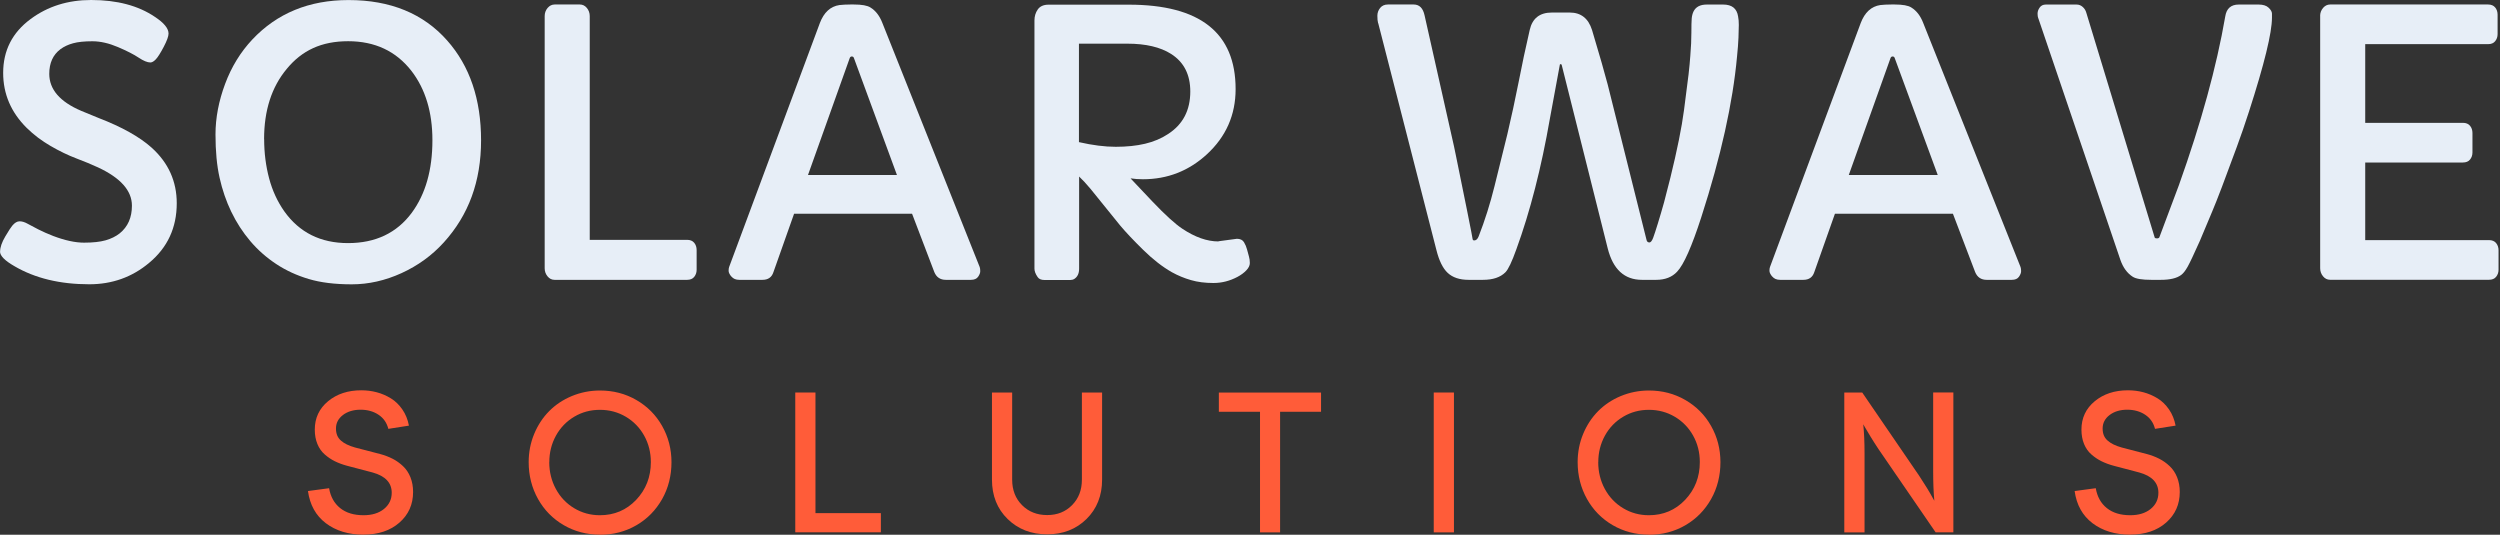
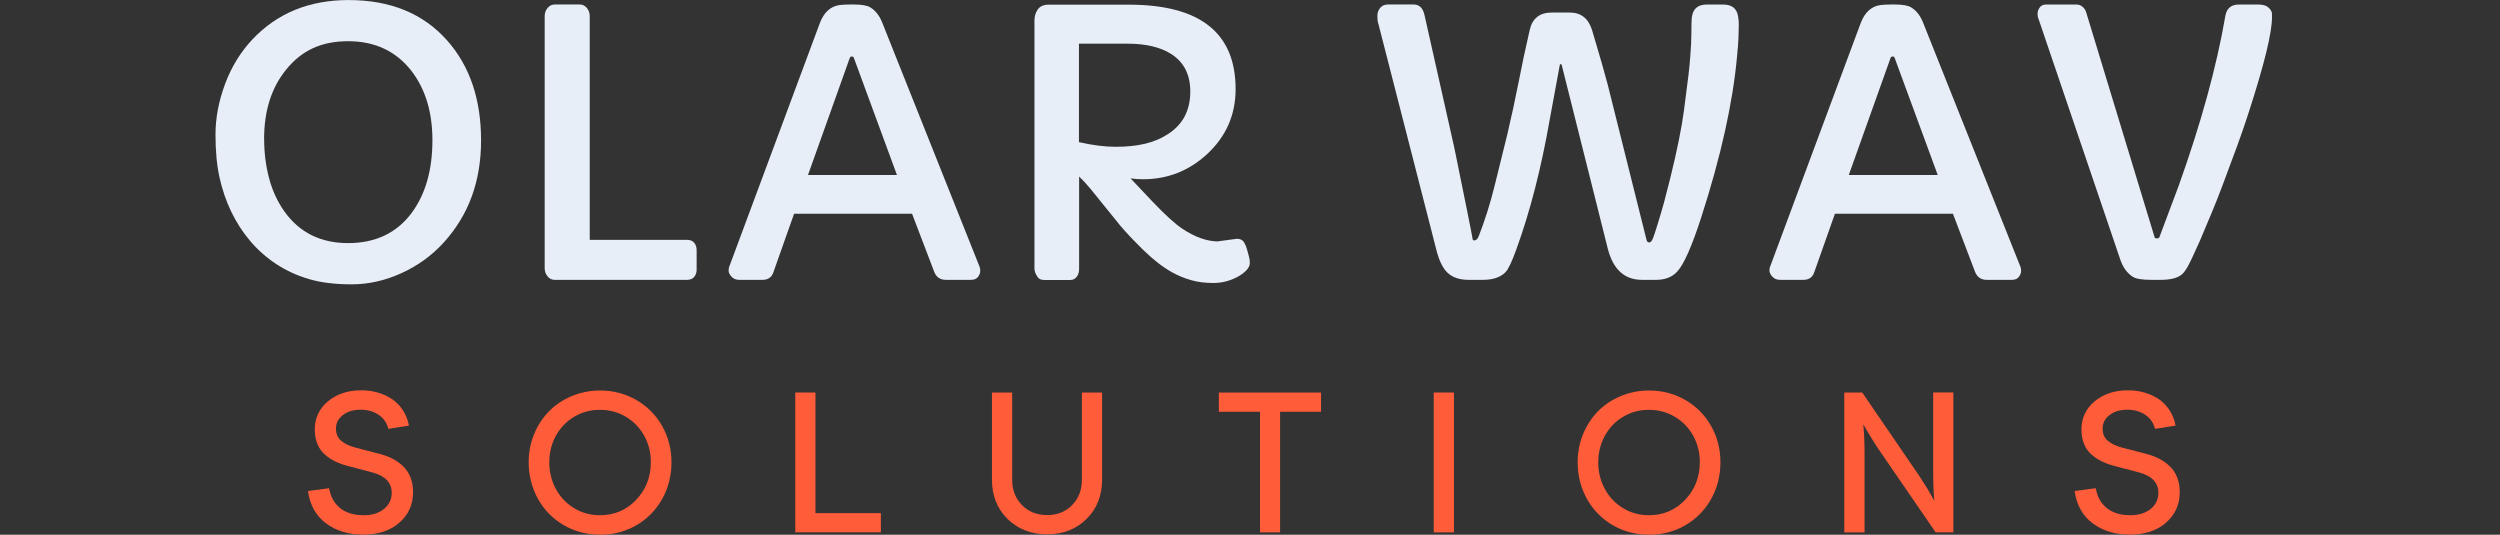
<svg xmlns="http://www.w3.org/2000/svg" width="187" height="40" viewBox="0 0 187 40" fill="none">
  <rect x="0" y="0" width="187" height="40" fill="#333333" stroke="none" />
  <g id="Group 956">
    <g id="Group">
-       <path id="Vector" d="M0.008 18.819C0.008 18.5 0.137 18.122 0.398 17.682C0.66 17.242 0.834 16.973 0.921 16.877C1.1 16.662 1.282 16.554 1.465 16.554C1.647 16.554 1.843 16.612 2.05 16.728C2.257 16.844 2.531 16.989 2.876 17.164C3.22 17.338 3.59 17.5 3.984 17.653C4.864 17.985 5.631 18.151 6.287 18.151C6.943 18.151 7.482 18.093 7.893 17.977C8.304 17.861 8.661 17.686 8.955 17.454C9.565 16.96 9.868 16.271 9.868 15.383C9.868 14.263 9.022 13.308 7.329 12.52C6.843 12.296 6.299 12.072 5.698 11.844C5.096 11.615 4.457 11.308 3.789 10.922C3.121 10.536 2.523 10.084 1.996 9.565C0.822 8.399 0.237 7.03 0.237 5.453C0.237 3.776 0.921 2.436 2.291 1.423C3.573 0.473 5.079 0 6.818 0C8.752 0 10.341 0.419 11.586 1.262C12.267 1.71 12.607 2.125 12.607 2.511C12.607 2.718 12.487 3.046 12.246 3.507C12.005 3.963 11.81 4.274 11.661 4.432C11.512 4.59 11.375 4.673 11.25 4.673C11.026 4.673 10.731 4.552 10.37 4.312C10.009 4.071 9.491 3.805 8.818 3.519C8.146 3.233 7.511 3.087 6.909 3.087C6.308 3.087 5.826 3.137 5.465 3.237C5.104 3.336 4.789 3.482 4.519 3.681C3.963 4.1 3.685 4.714 3.685 5.523C3.685 6.689 4.482 7.611 6.075 8.291L7.378 8.827C9.125 9.499 10.449 10.242 11.354 11.055C12.599 12.184 13.221 13.566 13.221 15.205C13.221 17.031 12.532 18.521 11.15 19.666C9.881 20.732 8.387 21.264 6.677 21.264C4.482 21.264 2.614 20.811 1.075 19.907C0.357 19.496 0 19.131 0 18.811L0.008 18.819Z" fill="#E7EEF7" />
      <path id="Vector_2" d="M17.302 15.848C16.916 15.047 16.625 14.192 16.422 13.284C16.219 12.375 16.119 11.3 16.119 10.059C16.119 8.818 16.36 7.557 16.837 6.279C17.314 4.996 17.995 3.893 18.87 2.959C20.725 0.988 23.124 0.004 26.07 0.004C29.203 0.004 31.664 1.013 33.445 3.025C35.138 4.934 35.984 7.424 35.984 10.495C35.984 13.566 35.055 16.089 33.191 18.139C32.312 19.106 31.262 19.869 30.034 20.43C28.805 20.99 27.564 21.268 26.307 21.268C25.049 21.268 23.975 21.135 23.091 20.869C22.203 20.604 21.398 20.235 20.667 19.753C19.937 19.272 19.29 18.703 18.725 18.039C18.161 17.375 17.688 16.645 17.302 15.844V15.848ZM19.759 10.404C19.759 11.433 19.883 12.408 20.128 13.333C20.373 14.259 20.755 15.08 21.265 15.807C22.394 17.392 23.983 18.184 26.033 18.184C28.083 18.184 29.681 17.429 30.801 15.915C31.83 14.516 32.345 12.707 32.345 10.487C32.345 8.391 31.822 6.66 30.772 5.299C29.619 3.822 28.041 3.083 26.041 3.083C24.041 3.083 22.584 3.772 21.448 5.154C20.319 6.507 19.754 8.258 19.754 10.408L19.759 10.404Z" fill="#E7EEF7" />
      <path id="Vector_3" d="M40.742 1.199C40.742 0.967 40.817 0.764 40.962 0.593C41.107 0.423 41.286 0.336 41.493 0.336H43.373C43.581 0.336 43.755 0.423 43.896 0.593C44.037 0.764 44.112 0.967 44.112 1.199V17.94H51.395C51.627 17.94 51.806 18.014 51.926 18.16C52.046 18.305 52.108 18.487 52.108 18.703V20.18C52.108 20.388 52.046 20.562 51.926 20.712C51.806 20.861 51.627 20.932 51.395 20.932H41.481C41.273 20.932 41.099 20.845 40.958 20.674C40.817 20.504 40.742 20.301 40.742 20.069V1.191V1.199Z" fill="#E7EEF7" />
      <path id="Vector_4" d="M54.703 20.687C54.571 20.521 54.5 20.38 54.5 20.255C54.5 20.131 54.513 20.039 54.541 19.965L61.326 1.722C61.629 0.925 62.119 0.477 62.791 0.378C63.024 0.353 63.302 0.336 63.625 0.336H63.854C64.464 0.336 64.883 0.411 65.115 0.564C65.493 0.797 65.783 1.17 65.987 1.681L73.282 19.977C73.307 20.048 73.323 20.151 73.323 20.28C73.323 20.409 73.27 20.55 73.162 20.703C73.054 20.857 72.875 20.932 72.626 20.932H70.746C70.336 20.932 70.049 20.741 69.888 20.355L68.223 15.989H59.397L57.853 20.355C57.729 20.741 57.455 20.932 57.035 20.932H55.301C55.039 20.932 54.844 20.849 54.712 20.683L54.703 20.687ZM67.091 13.088L63.879 4.357C63.854 4.266 63.8 4.224 63.717 4.224C63.634 4.224 63.584 4.27 63.555 4.357L60.438 13.088H67.091Z" fill="#E7EEF7" />
      <path id="Vector_5" d="M91.138 18.047L92.52 17.861C92.769 17.861 92.947 17.948 93.051 18.118C93.154 18.288 93.229 18.471 93.279 18.662C93.329 18.853 93.374 19.027 93.42 19.18C93.466 19.334 93.487 19.5 93.487 19.678C93.487 19.857 93.399 20.039 93.225 20.222C93.051 20.405 92.827 20.571 92.561 20.712C91.988 21.015 91.391 21.168 90.768 21.168C90.146 21.168 89.586 21.098 89.084 20.952C88.581 20.807 88.108 20.612 87.66 20.363C86.963 19.969 86.249 19.413 85.519 18.699C84.788 17.981 84.207 17.367 83.78 16.857L81.564 14.118C81.249 13.74 80.966 13.437 80.718 13.205V20.098C80.718 20.454 80.597 20.712 80.356 20.865C80.265 20.919 80.166 20.944 80.049 20.944H78.128C77.887 20.944 77.717 20.874 77.618 20.728C77.456 20.496 77.377 20.284 77.377 20.098V1.531C77.377 1.216 77.46 0.942 77.626 0.705C77.792 0.469 78.062 0.349 78.439 0.349H84.432C89.76 0.349 92.424 2.453 92.424 6.665C92.424 8.598 91.706 10.225 90.275 11.541C88.922 12.786 87.328 13.408 85.49 13.408C85.166 13.408 84.859 13.387 84.564 13.342L86.216 15.089C87.166 16.085 87.905 16.753 88.432 17.105C89.382 17.74 90.287 18.06 91.146 18.06L91.138 18.047ZM80.709 10.632C81.722 10.864 82.639 10.98 83.456 10.98C84.274 10.98 85.008 10.906 85.652 10.752C86.295 10.599 86.872 10.358 87.37 10.026C88.482 9.308 89.034 8.25 89.034 6.843C89.034 5.581 88.556 4.644 87.598 4.034C86.793 3.523 85.697 3.266 84.32 3.266H80.705V10.628L80.709 10.632Z" fill="#E7EEF7" />
      <path id="Vector_6" d="M103.081 1.735C103.044 1.589 103.027 1.407 103.027 1.183C103.027 0.959 103.098 0.764 103.235 0.593C103.372 0.423 103.567 0.336 103.82 0.336H105.741C106.173 0.336 106.443 0.61 106.559 1.154L108.762 10.96C108.787 11.105 108.837 11.346 108.912 11.686C109.63 15.197 110.007 17.081 110.053 17.342L110.148 17.865C110.157 17.944 110.198 17.985 110.269 17.985C110.414 17.985 110.526 17.881 110.605 17.678C111.07 16.487 111.464 15.238 111.788 13.931L112.754 10.022C113.057 8.731 113.335 7.445 113.589 6.158C113.838 4.872 114.116 3.569 114.423 2.241C114.618 1.374 115.17 0.938 116.074 0.938H117.419C118.253 0.938 118.809 1.374 119.083 2.241C119.664 4.183 120.054 5.54 120.253 6.312L123.154 17.919C123.179 18.064 123.254 18.135 123.37 18.135C123.478 18.135 123.573 18.014 123.66 17.778C123.747 17.541 123.864 17.184 124.009 16.711C124.154 16.238 124.312 15.707 124.474 15.126L124.942 13.3C125.453 11.221 125.793 9.536 125.963 8.242C126.133 6.947 126.25 6.046 126.308 5.536C126.366 5.025 126.407 4.569 126.436 4.166C126.49 3.531 126.515 2.959 126.515 2.448C126.515 1.938 126.524 1.585 126.54 1.386C126.557 1.187 126.602 1.013 126.673 0.863C126.843 0.515 127.175 0.34 127.669 0.34H128.893C129.549 0.34 129.918 0.635 130.009 1.228C130.047 1.415 130.063 1.627 130.063 1.859C130.063 2.091 130.055 2.411 130.038 2.818C130.022 3.224 129.985 3.693 129.931 4.22C129.615 7.685 128.727 11.694 127.258 16.242C126.548 18.438 125.947 19.799 125.445 20.326C125.067 20.728 124.548 20.932 123.884 20.932H122.822C121.506 20.932 120.652 20.147 120.257 18.579L116.817 4.864C116.809 4.818 116.78 4.797 116.738 4.797C116.697 4.797 116.672 4.818 116.672 4.864L115.933 8.868C115.29 12.566 114.452 15.827 113.423 18.649C113.091 19.579 112.817 20.156 112.605 20.367C112.227 20.745 111.667 20.932 110.924 20.932H109.85C109.177 20.932 108.659 20.757 108.289 20.413C107.92 20.069 107.642 19.496 107.443 18.699L103.09 1.73L103.081 1.735Z" fill="#E7EEF7" />
      <path id="Vector_7" d="M132.559 20.687C132.426 20.521 132.355 20.38 132.355 20.255C132.355 20.131 132.368 20.039 132.397 19.965L139.182 1.722C139.485 0.925 139.975 0.477 140.647 0.378C140.879 0.353 141.157 0.336 141.481 0.336H141.709C142.319 0.336 142.738 0.411 142.971 0.564C143.348 0.797 143.639 1.17 143.842 1.681L151.138 19.977C151.162 20.048 151.179 20.151 151.179 20.28C151.179 20.409 151.125 20.55 151.017 20.703C150.909 20.857 150.731 20.932 150.482 20.932H148.602C148.191 20.932 147.905 20.741 147.743 20.355L146.079 15.989H137.252L135.709 20.355C135.584 20.741 135.31 20.932 134.891 20.932H133.156C132.895 20.932 132.7 20.849 132.567 20.683L132.559 20.687ZM144.942 13.088L141.73 4.357C141.705 4.266 141.651 4.224 141.568 4.224C141.485 4.224 141.435 4.27 141.406 4.357L138.29 13.088H144.942Z" fill="#E7EEF7" />
      <path id="Vector_8" d="M152.464 1.374C152.427 1.282 152.41 1.166 152.41 1.017C152.41 0.867 152.46 0.718 152.564 0.569C152.667 0.419 152.821 0.34 153.028 0.34H155.327C155.506 0.34 155.659 0.403 155.792 0.523C155.925 0.643 156.008 0.784 156.054 0.946L161.17 17.765C161.187 17.811 161.245 17.832 161.336 17.832C161.428 17.832 161.49 17.807 161.519 17.753L162.984 13.844C164.64 9.204 165.797 5 166.449 1.228C166.54 0.639 166.876 0.34 167.457 0.34H168.947C169.279 0.34 169.528 0.419 169.694 0.577C169.86 0.734 169.943 0.884 169.943 1.025V1.32C169.943 2.457 169.37 4.797 168.225 8.345C167.939 9.233 167.636 10.113 167.312 10.993C166.445 13.367 165.831 14.977 165.47 15.827L164.544 18.031C164.104 19.014 163.801 19.658 163.635 19.952C163.469 20.247 163.308 20.454 163.146 20.571C162.822 20.811 162.316 20.932 161.627 20.932H160.913C160.233 20.932 159.772 20.857 159.531 20.703C159.12 20.442 158.809 20.023 158.606 19.442L152.468 1.374H152.464Z" fill="#E7EEF7" />
-       <path id="Vector_9" d="M173.545 1.199C173.545 0.967 173.62 0.764 173.765 0.593C173.91 0.423 174.089 0.336 174.296 0.336H186.106C186.339 0.336 186.517 0.411 186.638 0.556C186.758 0.701 186.82 0.884 186.82 1.1V2.552C186.82 2.76 186.758 2.934 186.638 3.083C186.517 3.233 186.339 3.303 186.106 3.303H176.919V9.188H184.227C184.459 9.188 184.637 9.262 184.758 9.408C184.878 9.553 184.94 9.735 184.94 9.951V11.404C184.94 11.611 184.878 11.786 184.758 11.935C184.637 12.084 184.459 12.155 184.227 12.155H176.919V17.96H186.177C186.409 17.96 186.588 18.035 186.708 18.18C186.828 18.326 186.891 18.508 186.891 18.724V20.176C186.891 20.384 186.828 20.558 186.708 20.707C186.588 20.857 186.409 20.927 186.177 20.927H174.288C174.08 20.927 173.906 20.84 173.765 20.67C173.624 20.5 173.549 20.297 173.549 20.064V1.187L173.545 1.199Z" fill="#E7EEF7" />
    </g>
    <g id="Group_2">
      <path id="Vector_10" d="M27.193 39.992C26.064 39.992 25.127 39.705 24.375 39.137C23.624 38.568 23.18 37.767 23.035 36.73L24.616 36.518C24.724 37.149 24.998 37.647 25.442 38.004C25.886 38.361 26.467 38.539 27.193 38.539C27.82 38.539 28.33 38.386 28.716 38.075C29.102 37.763 29.301 37.361 29.301 36.859C29.301 36.112 28.824 35.605 27.866 35.34L25.969 34.842C25.625 34.751 25.318 34.634 25.048 34.502C24.778 34.369 24.525 34.199 24.288 33.991C24.052 33.784 23.869 33.526 23.741 33.211C23.612 32.895 23.546 32.539 23.546 32.136C23.546 31.265 23.878 30.559 24.541 30.011C25.206 29.464 26.031 29.194 27.027 29.194C27.426 29.194 27.812 29.244 28.185 29.343C28.559 29.443 28.911 29.596 29.243 29.8C29.575 30.003 29.857 30.281 30.098 30.63C30.339 30.978 30.501 31.381 30.588 31.837L29.048 32.078C28.932 31.622 28.687 31.269 28.31 31.02C27.932 30.771 27.488 30.646 26.969 30.646C26.45 30.646 25.994 30.779 25.649 31.045C25.305 31.31 25.131 31.642 25.131 32.049C25.131 32.456 25.255 32.734 25.5 32.954C25.745 33.174 26.098 33.344 26.554 33.472L28.438 33.962C28.779 34.053 29.09 34.174 29.368 34.315C29.646 34.456 29.907 34.643 30.144 34.867C30.38 35.091 30.567 35.365 30.7 35.697C30.833 36.029 30.899 36.394 30.899 36.8C30.899 37.73 30.559 38.494 29.878 39.091C29.198 39.689 28.301 39.988 27.193 39.988V39.992Z" fill="#FF5C39" />
      <path id="Vector_11" d="M44.877 39.992C43.886 39.992 42.981 39.755 42.168 39.282C41.354 38.809 40.711 38.157 40.246 37.328C39.782 36.498 39.545 35.576 39.545 34.568C39.545 33.825 39.682 33.12 39.956 32.46C40.23 31.8 40.603 31.232 41.076 30.754C41.549 30.277 42.114 29.899 42.773 29.625C43.433 29.352 44.135 29.21 44.877 29.21C45.873 29.21 46.782 29.447 47.6 29.92C48.417 30.393 49.06 31.036 49.525 31.858C49.99 32.68 50.227 33.584 50.227 34.576C50.227 35.568 49.994 36.51 49.525 37.336C49.056 38.162 48.417 38.817 47.6 39.29C46.782 39.764 45.877 40 44.877 40V39.992ZM41.084 34.564C41.084 35.298 41.251 35.971 41.583 36.581C41.914 37.191 42.371 37.668 42.952 38.016C43.533 38.365 44.172 38.539 44.873 38.539C45.948 38.539 46.853 38.157 47.583 37.39C48.313 36.622 48.683 35.68 48.683 34.564C48.683 33.846 48.517 33.186 48.185 32.588C47.853 31.991 47.392 31.518 46.811 31.173C46.23 30.829 45.583 30.655 44.877 30.655C44.172 30.655 43.537 30.825 42.956 31.169C42.375 31.514 41.919 31.983 41.587 32.584C41.255 33.186 41.089 33.846 41.089 34.564H41.084Z" fill="#FF5C39" />
      <path id="Vector_12" d="M59.486 39.822V29.36H60.997V38.382H65.889V39.817H59.486V39.822Z" fill="#FF5C39" />
      <path id="Vector_13" d="M78.328 39.967C77.137 39.967 76.15 39.585 75.37 38.822C74.589 38.058 74.199 37.074 74.199 35.875V29.36H75.71V35.875C75.71 36.659 75.959 37.294 76.453 37.788C76.946 38.282 77.573 38.527 78.328 38.527C79.084 38.527 79.698 38.282 80.187 37.788C80.677 37.294 80.926 36.659 80.926 35.875V29.36H82.437V35.875C82.437 37.074 82.046 38.058 81.27 38.822C80.495 39.585 79.511 39.967 78.332 39.967H78.328Z" fill="#FF5C39" />
      <path id="Vector_14" d="M94.249 39.822V30.8H91.17V29.364H98.814V30.8H95.751V39.822H94.249Z" fill="#FF5C39" />
      <path id="Vector_15" d="M107.244 39.822V29.36H108.755V39.822H107.244Z" fill="#FF5C39" />
      <path id="Vector_16" d="M123.34 39.992C122.349 39.992 121.444 39.755 120.63 39.282C119.817 38.809 119.174 38.157 118.709 37.328C118.244 36.498 118.008 35.576 118.008 34.568C118.008 33.825 118.145 33.12 118.419 32.46C118.693 31.8 119.066 31.232 119.539 30.754C120.012 30.277 120.577 29.899 121.236 29.625C121.896 29.352 122.598 29.21 123.34 29.21C124.336 29.21 125.245 29.447 126.063 29.92C126.88 30.393 127.523 31.036 127.988 31.858C128.453 32.68 128.689 33.584 128.689 34.576C128.689 35.568 128.457 36.51 127.988 37.336C127.519 38.162 126.88 38.817 126.063 39.29C125.245 39.764 124.34 40 123.34 40V39.992ZM119.547 34.564C119.547 35.298 119.713 35.971 120.045 36.581C120.377 37.191 120.834 37.668 121.415 38.016C121.996 38.365 122.635 38.539 123.336 38.539C124.411 38.539 125.316 38.157 126.046 37.39C126.776 36.622 127.146 35.68 127.146 34.564C127.146 33.846 126.98 33.186 126.648 32.588C126.316 31.991 125.855 31.518 125.274 31.173C124.693 30.829 124.046 30.655 123.34 30.655C122.635 30.655 122 30.825 121.419 31.169C120.838 31.514 120.382 31.983 120.05 32.584C119.718 33.186 119.552 33.846 119.552 34.564H119.547Z" fill="#FF5C39" />
      <path id="Vector_17" d="M137.953 39.822V29.36H139.294L143.555 35.589C143.759 35.896 143.954 36.203 144.145 36.514C144.336 36.825 144.468 37.062 144.555 37.224L144.688 37.456C144.63 36.83 144.601 36.103 144.601 35.273V29.356H146.112V39.818H144.784L140.509 33.589C140.306 33.282 140.107 32.974 139.92 32.667C139.733 32.36 139.592 32.128 139.505 31.97L139.372 31.738C139.435 32.364 139.468 33.091 139.468 33.921V39.822H137.957H137.953Z" fill="#FF5C39" />
      <path id="Vector_18" d="M159.34 39.992C158.211 39.992 157.273 39.705 156.522 39.137C155.771 38.568 155.327 37.767 155.182 36.73L156.763 36.518C156.871 37.149 157.144 37.647 157.589 38.004C158.033 38.361 158.614 38.539 159.34 38.539C159.966 38.539 160.477 38.386 160.863 38.075C161.249 37.763 161.448 37.361 161.448 36.859C161.448 36.112 160.971 35.605 160.012 35.34L158.116 34.842C157.771 34.751 157.464 34.634 157.194 34.502C156.925 34.369 156.671 34.199 156.435 33.991C156.198 33.784 156.016 33.526 155.887 33.211C155.758 32.895 155.692 32.539 155.692 32.136C155.692 31.265 156.024 30.559 156.688 30.011C157.352 29.464 158.178 29.194 159.174 29.194C159.572 29.194 159.958 29.244 160.332 29.343C160.705 29.443 161.058 29.596 161.39 29.8C161.722 30.003 162.004 30.281 162.245 30.63C162.485 30.978 162.647 31.381 162.734 31.837L161.195 32.078C161.079 31.622 160.834 31.269 160.456 31.02C160.078 30.771 159.634 30.646 159.116 30.646C158.597 30.646 158.14 30.779 157.796 31.045C157.452 31.31 157.277 31.642 157.277 32.049C157.277 32.456 157.402 32.734 157.647 32.954C157.891 33.174 158.244 33.344 158.701 33.472L160.585 33.962C160.925 34.053 161.236 34.174 161.514 34.315C161.792 34.456 162.054 34.643 162.29 34.867C162.527 35.091 162.714 35.365 162.846 35.697C162.979 36.029 163.046 36.394 163.046 36.8C163.046 37.73 162.705 38.494 162.025 39.091C161.344 39.689 160.448 39.988 159.34 39.988V39.992Z" fill="#FF5C39" />
    </g>
  </g>
</svg>